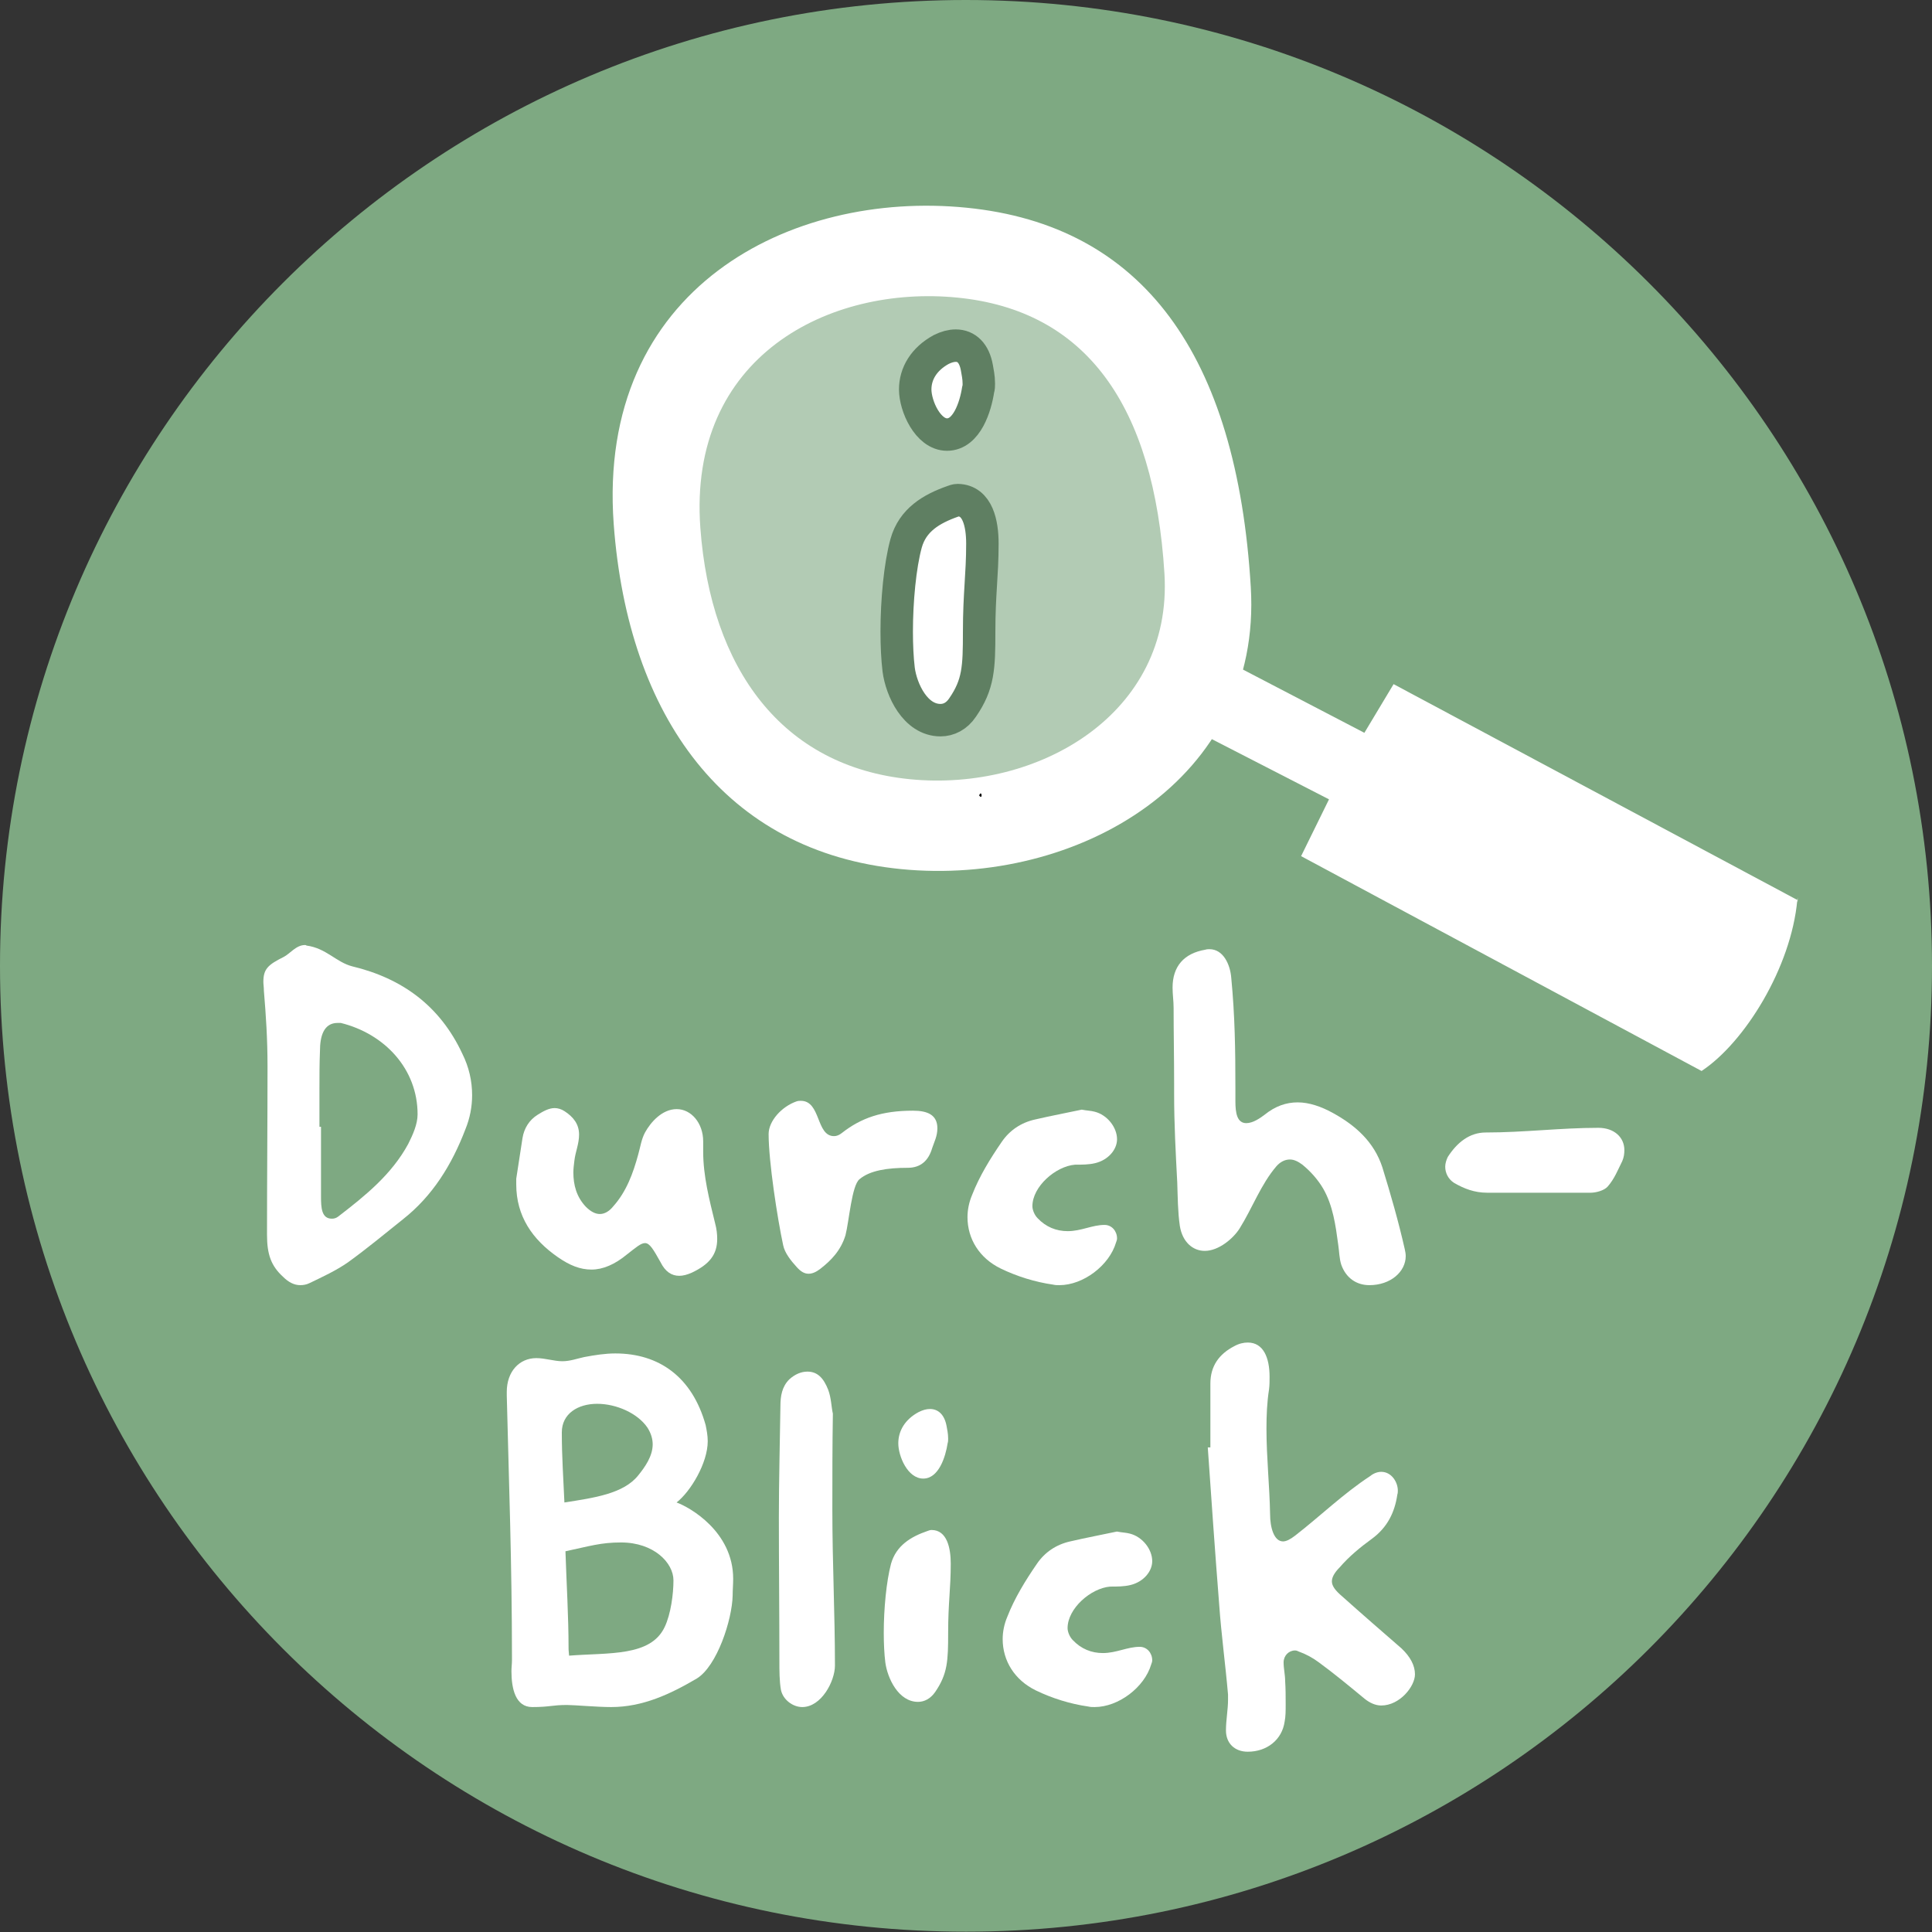
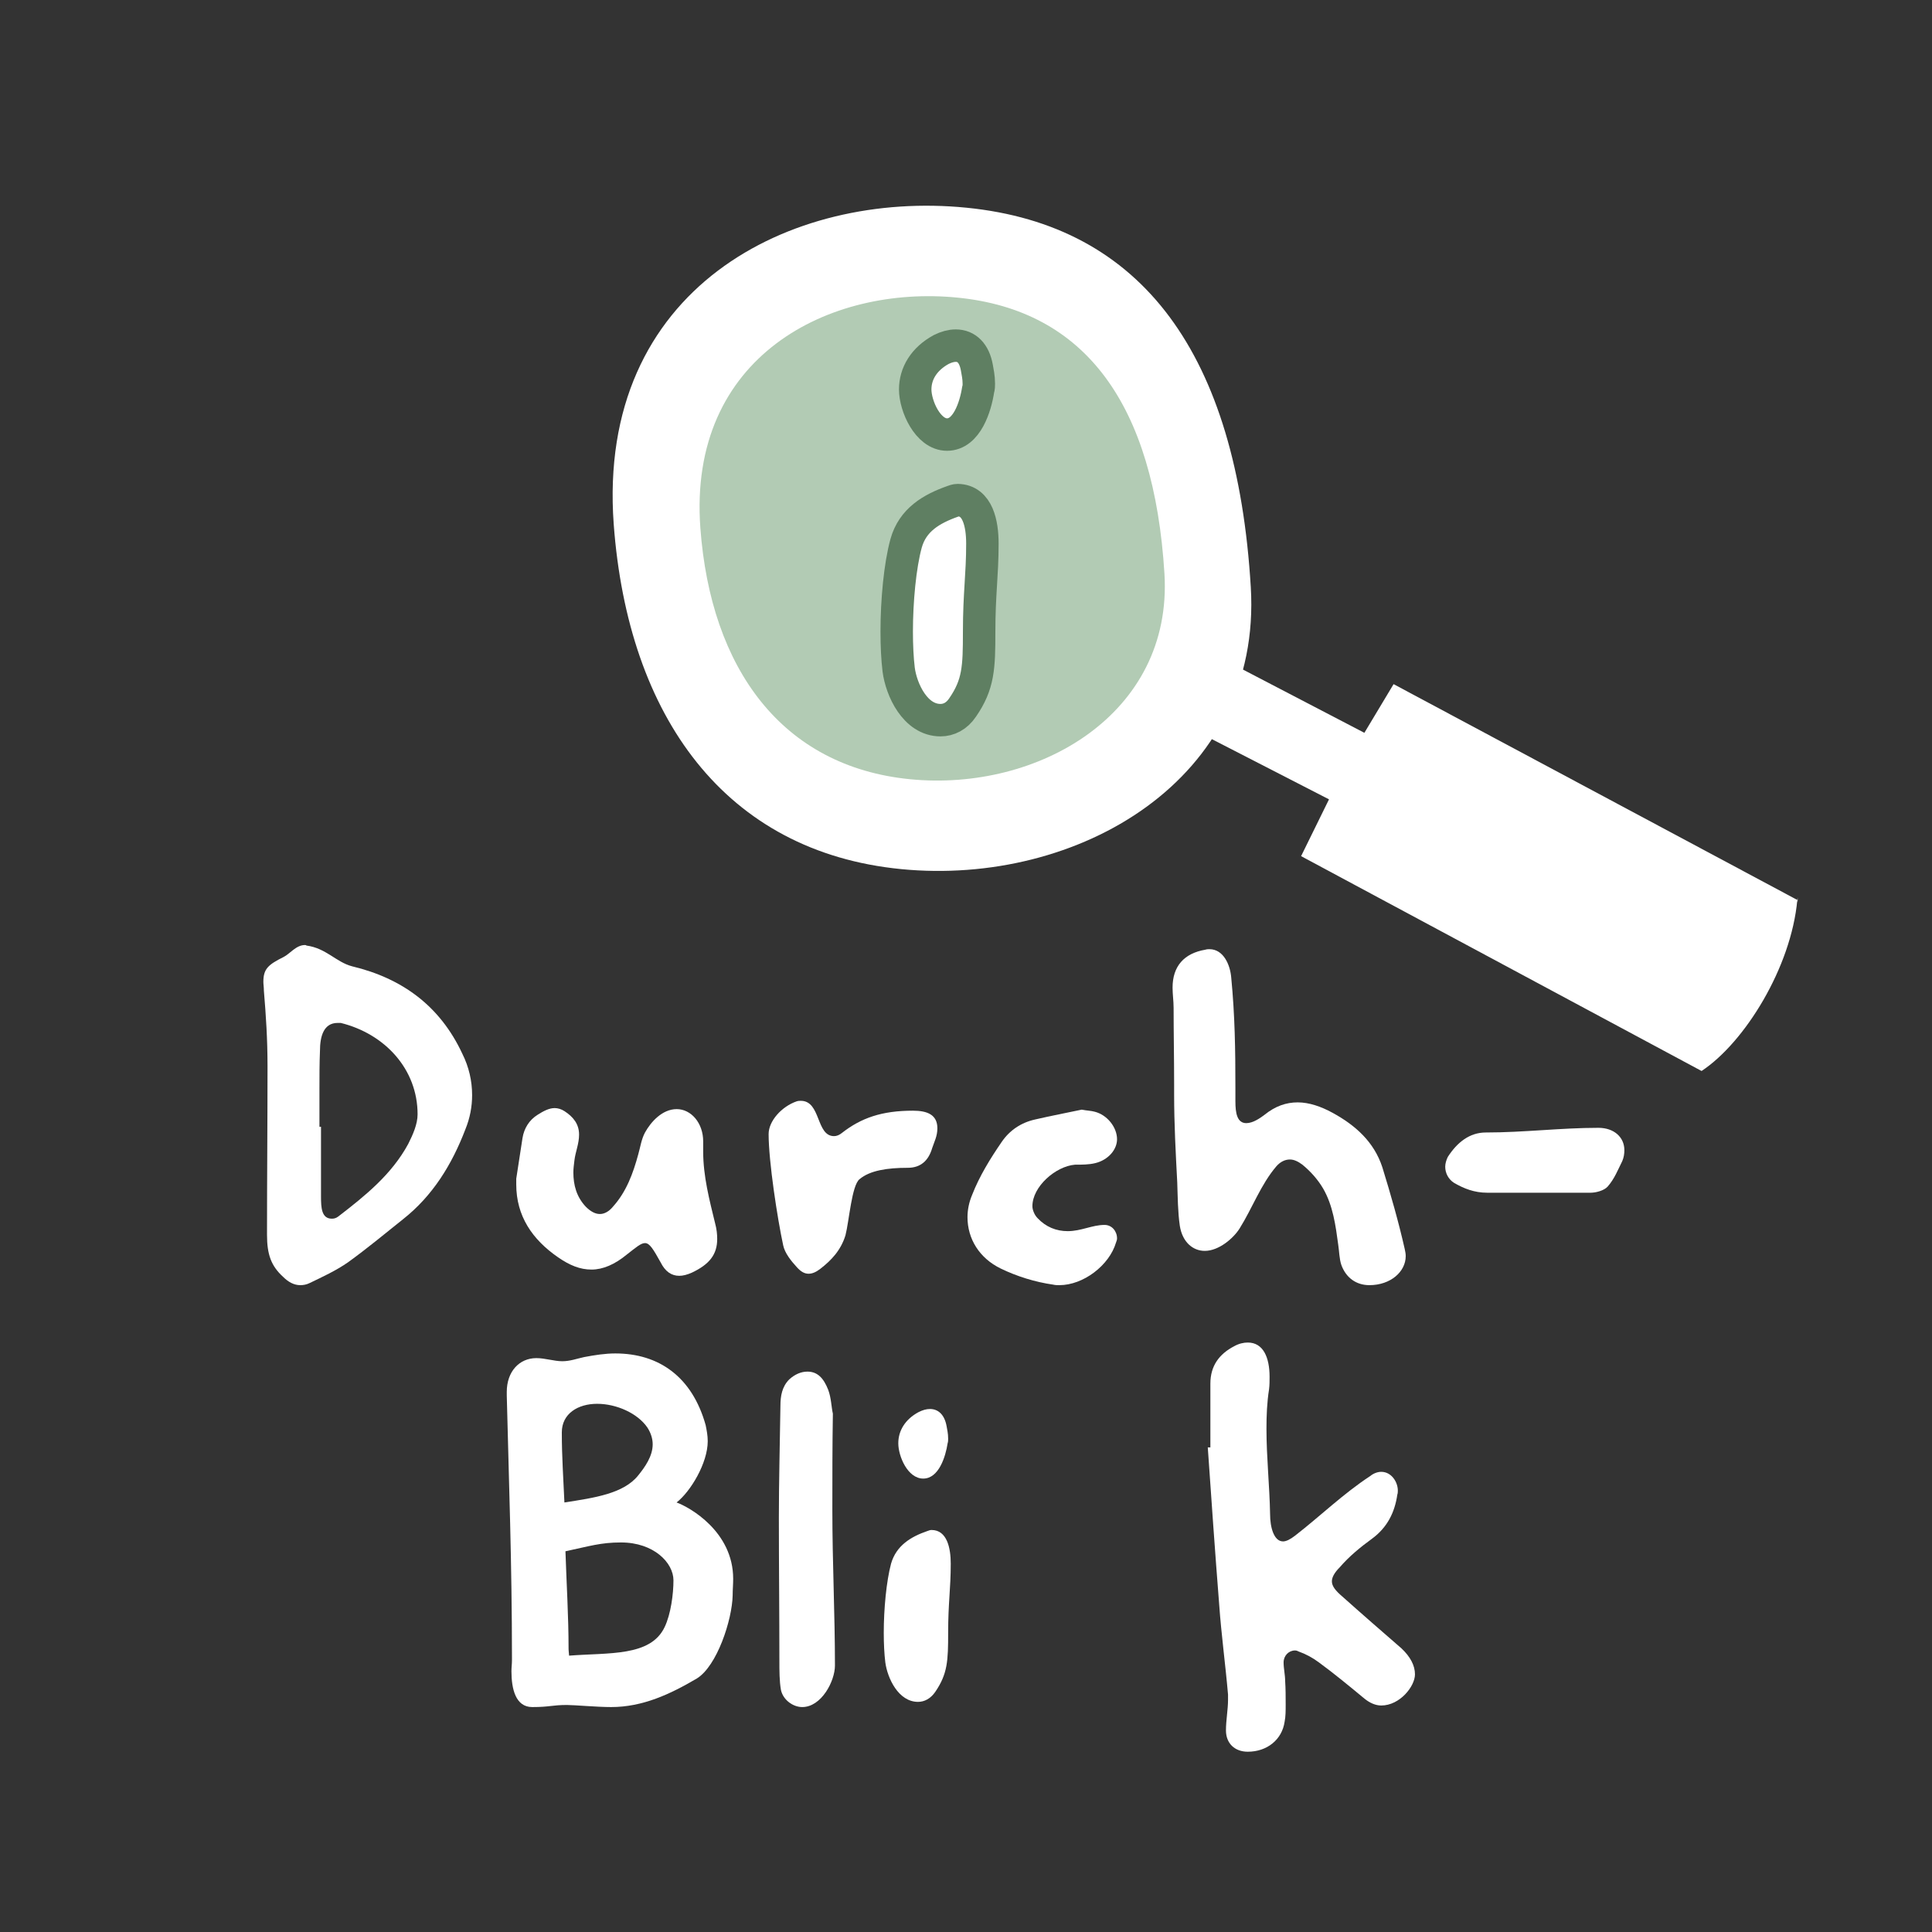
<svg xmlns="http://www.w3.org/2000/svg" id="Ebene_1" version="1.1" viewBox="0 0 595.3 595.3">
  <rect x="0" y="0" width="595.3" height="595.3" fill="#333333" stroke="none" />
  <defs>
    <style>
      .st0 {
        isolation: isolate;
      }

      .st1 {
        fill: #b2cbb4;
      }

      .st2 {
        fill: #7ea982;
      }

      .st3 {
        stroke: #5f7f62;
        stroke-linecap: round;
        stroke-linejoin: round;
        stroke-width: 10px;
      }

      .st3, .st4 {
        fill: #fff;
      }
    </style>
  </defs>
-   <path class="st2" d="M297.7,595.2c164.3,0,297.6-133.2,297.6-297.6,0-164.3-133.3-297.6-297.7-297.6S0,133.3,0,297.6s133.3,297.7,297.7,297.6" />
  <g class="st0">
    <g class="st0">
      <path class="st4" d="M82.43,328.47c0-8.32-.48-15.52-1.12-23.2,0-1.12-.16-1.92-.16-2.72,0-4,1.44-5.28,6.24-7.68,1.92-.96,3.84-3.68,6.56-3.68.16,0,.32,0,.48.16,6.08.8,9.12,5.12,14.08,6.4,15.36,3.68,27.04,12.16,33.92,26.88,2.08,4.16,3.04,8.48,3.04,12.8,0,3.52-.64,7.04-2.08,10.56-4.16,10.88-10.08,20.48-19.2,27.68-5.6,4.48-11.2,9.12-16.96,13.28-3.68,2.56-7.84,4.48-11.84,6.4-.96.48-1.92.64-2.88.64-1.92,0-3.68-.96-5.28-2.56-3.68-3.36-4.96-6.88-4.96-12.96,0-17.44.16-34.72.16-52ZM102.27,375.51c.64,0,1.28-.16,1.92-.64,8.32-6.4,16.48-12.96,21.6-22.4,1.44-2.88,2.88-6.08,2.88-9.12,0-13.92-10.08-24.8-23.68-28.16h-.96c-4.32,0-5.44,4.16-5.44,8.64-.16,3.84-.16,7.68-.16,11.68v11.68h.48v21.44c0,3.52.16,6.88,3.36,6.88Z" />
      <path class="st4" d="M216.67,351.67v3.2c0,7.52,1.92,14.88,3.68,22.08.48,1.76.64,3.36.64,4.8,0,4.8-2.4,7.84-7.84,10.4-1.44.64-2.72.96-3.84.96-2.4,0-4.32-1.28-5.76-4.16-2.24-4-3.36-5.92-4.8-5.92-1.28,0-2.72,1.28-5.6,3.52-3.68,3.04-7.36,4.64-10.88,4.64s-6.72-1.28-10.4-3.84c-7.84-5.44-12.8-12.64-12.8-22.4v-1.76c.64-4.16,1.28-8.32,1.92-12.48.48-3.04,2.08-5.6,4.64-7.2,1.76-1.12,3.52-2.08,5.28-2.08.96,0,2.08.32,3.04.96,2.72,1.76,4.48,4,4.48,7.2,0,2.88-1.12,5.28-1.44,8-.16,1.28-.32,2.56-.32,3.68,0,3.84.96,7.52,3.84,10.56,1.44,1.44,2.88,2.24,4.32,2.24s2.88-.8,4.16-2.4c4-4.48,6.08-10.08,7.68-16,.64-2.24.96-4.64,2.08-6.72,1.76-3.2,5.28-7.2,9.76-7.2s8.16,4.32,8.16,9.92Z" />
      <path class="st4" d="M288.83,347.67c0,2.4-.96,4.16-1.6,6.08-1.12,3.84-3.52,6.08-7.52,6.08-6.24,0-11.68.8-14.88,3.52-2.4,1.92-3.2,12.96-4.32,17.28-1.44,4.64-4.32,7.68-7.84,10.4-1.28.96-2.4,1.44-3.52,1.44-1.28,0-2.4-.64-3.68-2.08-1.76-1.92-3.68-4.32-4.16-6.72-1.76-8.16-4.48-25.76-4.48-34.24,0-4,4-8.48,8.64-10.08.48-.16.96-.16,1.28-.16,6.24,0,4.64,10.88,10.24,10.88.8,0,1.6-.32,2.4-.96,5.92-4.64,12.32-6.88,21.92-6.88,4.48,0,7.52,1.28,7.52,5.44Z" />
      <path class="st4" d="M340.35,377.43c2.24,0,3.84,1.92,3.84,4.16,0,.48-.16.8-.32,1.28-2.08,7.04-10.08,13.12-17.44,13.12-.64,0-1.28,0-1.92-.16-5.6-.8-11.2-2.56-16.16-4.96-6.56-3.2-10.24-9.12-10.24-15.84,0-2.24.48-4.64,1.44-6.88,2.24-5.76,5.6-11.2,9.12-16.32,2.4-3.52,5.92-5.92,10.24-6.88,4.8-1.12,9.92-2.08,14.4-3.04,1.6.32,2.88.32,4,.64,3.84.96,6.88,4.8,6.88,8.48,0,3.2-2.72,6.4-6.72,7.36-1.92.48-4.16.48-6.24.48-5.92.48-13.12,6.72-13.12,12.8,0,1.12.64,2.72,1.6,3.68,2.56,2.72,5.76,4,9.28,4,4.16,0,7.52-1.92,11.36-1.92Z" />
      <path class="st4" d="M380.66,339.35c0,3.52.48,6.72,3.36,6.72,2.08,0,4.32-1.6,5.6-2.56,3.36-2.72,6.72-3.84,10.24-3.84s7.2,1.28,10.72,3.2c7.04,3.84,12.8,8.96,15.36,16.8,2.56,8.32,4.96,16.64,6.88,25.12.16.8.32,1.44.32,2.24,0,4.8-4.64,8.96-11.2,8.96-4,0-7.2-2.24-8.64-6.24-.64-1.92-.64-4.16-.96-6.24-.8-5.92-1.6-12-4.64-17.28-1.6-2.72-3.84-5.28-6.4-7.36-1.28-.96-2.56-1.6-3.84-1.6-1.6,0-3.04.8-4.16,2.08-4.8,5.6-7.36,12.8-11.36,19.2-1.92,3.04-6.4,6.88-10.72,6.88-3.68,0-6.88-2.72-7.68-7.68-.64-4.32-.64-8.96-.8-13.44-.48-9.12-.96-17.92-.96-27.2v-3.2c0-7.84-.16-15.68-.16-23.36,0-2.08-.32-4.16-.32-6.24,0-6.56,3.52-10.56,10.08-11.68.48-.16.96-.16,1.28-.16,4.32,0,6.4,4.8,6.72,8.8,1.12,11.68,1.28,21.92,1.28,34.24v3.84Z" />
      <path class="st4" d="M500.51,354.39c0,1.12-.16,2.24-.64,3.36-1.44,2.88-2.4,5.44-4.48,7.84-1.12,1.28-3.68,1.92-5.28,1.92h-31.84c-4,0-7.2-1.28-10.24-3.04-1.76-1.12-2.72-3.04-2.72-4.96,0-.96.32-2.08.8-3.04,2.88-4.48,6.72-7.52,11.68-7.52,11.84,0,23.04-1.44,34.72-1.44,4.8,0,8,2.88,8,6.88Z" />
    </g>
    <g class="st0">
      <path class="st4" d="M157.59,514.95c0-1.12.16-2.24.16-3.36v-.8c0-28.8-.96-54.56-1.6-80.8v-1.12c0-6.24,3.84-10.4,9.12-10.4,2.72,0,5.44.96,8,.96,2.4,0,4.48-.8,6.72-1.28,3.36-.64,6.56-1.12,9.6-1.12,13.44,0,23.68,7.2,27.84,22.08.32,1.6.64,3.2.64,4.96,0,6.72-5.28,15.52-9.6,18.88,4,1.44,17.44,8.96,17.44,23.52,0,1.76-.16,3.36-.16,5.12-.16,7.52-4.8,21.76-11.04,25.6-8.16,4.8-16.64,8.8-26.4,8.8-4.32,0-11.36-.64-13.6-.64-4.64,0-5.28.64-10.72.64-5.12,0-6.4-5.6-6.4-11.04ZM173.11,441.35c0,7.68.48,14.08.8,21.6,9.28-1.44,18.24-2.72,22.72-8.32,2.08-2.56,4.48-5.92,4.48-9.6,0-1.6-.48-3.36-1.6-5.12-3.04-4.48-9.6-7.36-15.52-7.36s-10.88,3.04-10.88,8.8ZM175.19,507.91v.16c0,.16,0,.32.16,2.08,12.32-.96,25.12.32,29.44-8.8,1.92-4,2.72-10.24,2.72-14.4,0-5.44-6.08-11.68-16.16-11.68-6.24,0-9.6,1.12-17.12,2.72.32,9.76.96,20.16.96,29.92Z" />
      <path class="st4" d="M247.19,525.99c-2.88,0-5.92-2.24-6.56-5.28-.48-2.72-.48-5.92-.48-8.96,0-14.72-.16-29.44-.16-44.16,0-11.52.32-22.88.48-34.4,0-3.04.48-5.92,2.72-8.16,1.76-1.6,3.68-2.4,5.6-2.4,3.04,0,4.96,1.92,6.4,5.6.96,2.56.96,5.28,1.44,7.36-.16,9.92-.16,19.68-.16,29.6,0,16.32.8,32,.8,48,0,4.8-4.16,12.8-10.08,12.8Z" />
      <path class="st4" d="M292.95,481.83c0,7.68-.8,12-.8,21.28,0,8.64-.16,12.64-4,18.24-1.44,2.08-3.36,3.04-5.28,3.04-6.08,0-9.44-7.36-10.08-12.16-.32-2.56-.48-5.76-.48-9.12,0-7.36.8-15.84,2.24-21.28,1.6-5.6,6.08-8.32,11.2-10.08.48-.16.8-.32,1.28-.32,4.8,0,5.92,5.6,5.92,10.4ZM276.79,444.71c0-3.84,2.08-7.36,6.24-9.6,1.28-.64,2.4-.96,3.52-.96,2.56,0,4.48,1.76,5.12,5.28.16.96.48,2.24.48,3.84,0,.48,0,.96-.16,1.44-.64,4.16-2.72,10.88-7.52,10.88s-7.68-6.88-7.68-10.88Z" />
-       <path class="st4" d="M351.19,507.43c2.24,0,3.84,1.92,3.84,4.16,0,.48-.16.8-.32,1.28-2.08,7.04-10.08,13.12-17.44,13.12-.64,0-1.28,0-1.92-.16-5.6-.8-11.2-2.56-16.16-4.96-6.56-3.2-10.24-9.12-10.24-15.84,0-2.24.48-4.64,1.44-6.88,2.24-5.76,5.6-11.2,9.12-16.32,2.4-3.52,5.92-5.92,10.24-6.88,4.8-1.12,9.92-2.08,14.4-3.04,1.6.32,2.88.32,4,.64,3.84.96,6.88,4.8,6.88,8.48,0,3.2-2.72,6.4-6.72,7.36-1.92.48-4.16.48-6.24.48-5.92.48-13.12,6.72-13.12,12.8,0,1.12.64,2.72,1.6,3.68,2.56,2.72,5.76,4,9.28,4,4.16,0,7.52-1.92,11.36-1.92Z" />
      <path class="st4" d="M430.71,459.27c0,.32,0,.8-.16,1.28-.8,5.44-3.04,10.08-7.84,13.6-3.52,2.56-7.04,5.44-9.92,8.8-1.6,1.6-2.4,3.04-2.4,4.32,0,1.44,1.12,2.88,3.2,4.64,6.08,5.44,12.16,10.72,18.24,16,2.72,2.56,4.16,5.28,4.16,8,0,3.68-4.64,9.6-10.4,9.6-1.76,0-3.52-.8-5.12-2.08-4.64-3.84-9.28-7.68-14.08-11.2-1.92-1.44-4-2.56-6.24-3.36-.32-.16-.64-.32-1.12-.32-1.92,0-3.52,1.6-3.52,3.68,0,1.92.48,3.84.48,5.76.16,2.4.16,4.8.16,7.2,0,1.92,0,3.68-.32,5.28-.8,5.6-5.44,9.28-11.36,9.28-4,0-6.72-2.56-6.72-6.56,0-3.2.64-6.4.64-9.44v-1.6c-.8-9.28-2.08-18.56-2.72-27.68-1.28-16.16-2.4-32.32-3.52-48.48h.8v-19.68c0-5.44,2.72-9.12,7.36-11.52,1.44-.8,2.88-1.12,4.16-1.12,4.8,0,6.72,4.64,6.72,10.56,0,1.28,0,2.56-.16,3.84-.64,4-.8,8.16-.8,12.16,0,8.8.96,17.6,1.12,26.4,0,3.84,1.12,8.32,4,8.32.96,0,2.24-.64,3.68-1.76,7.84-6.08,14.88-12.96,23.2-18.4.96-.8,2.24-1.28,3.36-1.28,3.2,0,5.12,3.2,5.12,5.76Z" />
    </g>
  </g>
  <g>
    <path class="st4" d="M385.4,180.9c3.6,59.4-53.4,92.2-107.7,86.9-54.2-5.3-84.2-46.9-88.6-106.3-5.3-72.8,54.6-102.9,108.7-97.5,54.3,5.4,83.3,45.3,87.6,116.9" />
    <path class="st1" d="M358.8,176.8c2.6,43.2-38.9,67.2-78.4,63.3s-61.4-34.1-64.6-77.4c-3.9-53,39.8-74.9,79.2-71,39.5,3.9,60.6,33,63.8,85.1" />
    <path class="st4" d="M420.4,225.8l-57.6-30-11.1,20.8,57.8,29.7-8.6,17.5,123.4,66.2c13.3-8.8,27.6-31.9,29.5-52.7.2-2.3.1,2.3,0,0l-124.4-66.5-9,15Z" />
-     <path d="M301.7,245.1c1.2,1.6.8-2,0,0h0Z" />
  </g>
  <path class="st3" d="M302.7,167.5c0,9.8-1,15.3-1,27.2,0,11-.2,16.2-5.1,23.3-1.8,2.7-4.3,3.9-6.8,3.9-7.8,0-12.1-9.4-12.9-15.6-.4-3.3-.6-7.4-.6-11.7,0-9.4,1-20.3,2.9-27.2,2-7.2,7.8-10.6,14.3-12.9.6-.2,1-.4,1.6-.4,6.2.1,7.6,7.3,7.6,13.4ZM282,120c0-4.9,2.7-9.4,8-12.3,1.6-.8,3.1-1.2,4.5-1.2,3.3,0,5.7,2.3,6.5,6.8.2,1.2.6,2.9.6,4.9,0,.6,0,1.2-.2,1.8-.8,5.3-3.5,13.9-9.6,13.9-5.9,0-9.8-8.8-9.8-13.9Z" />
</svg>